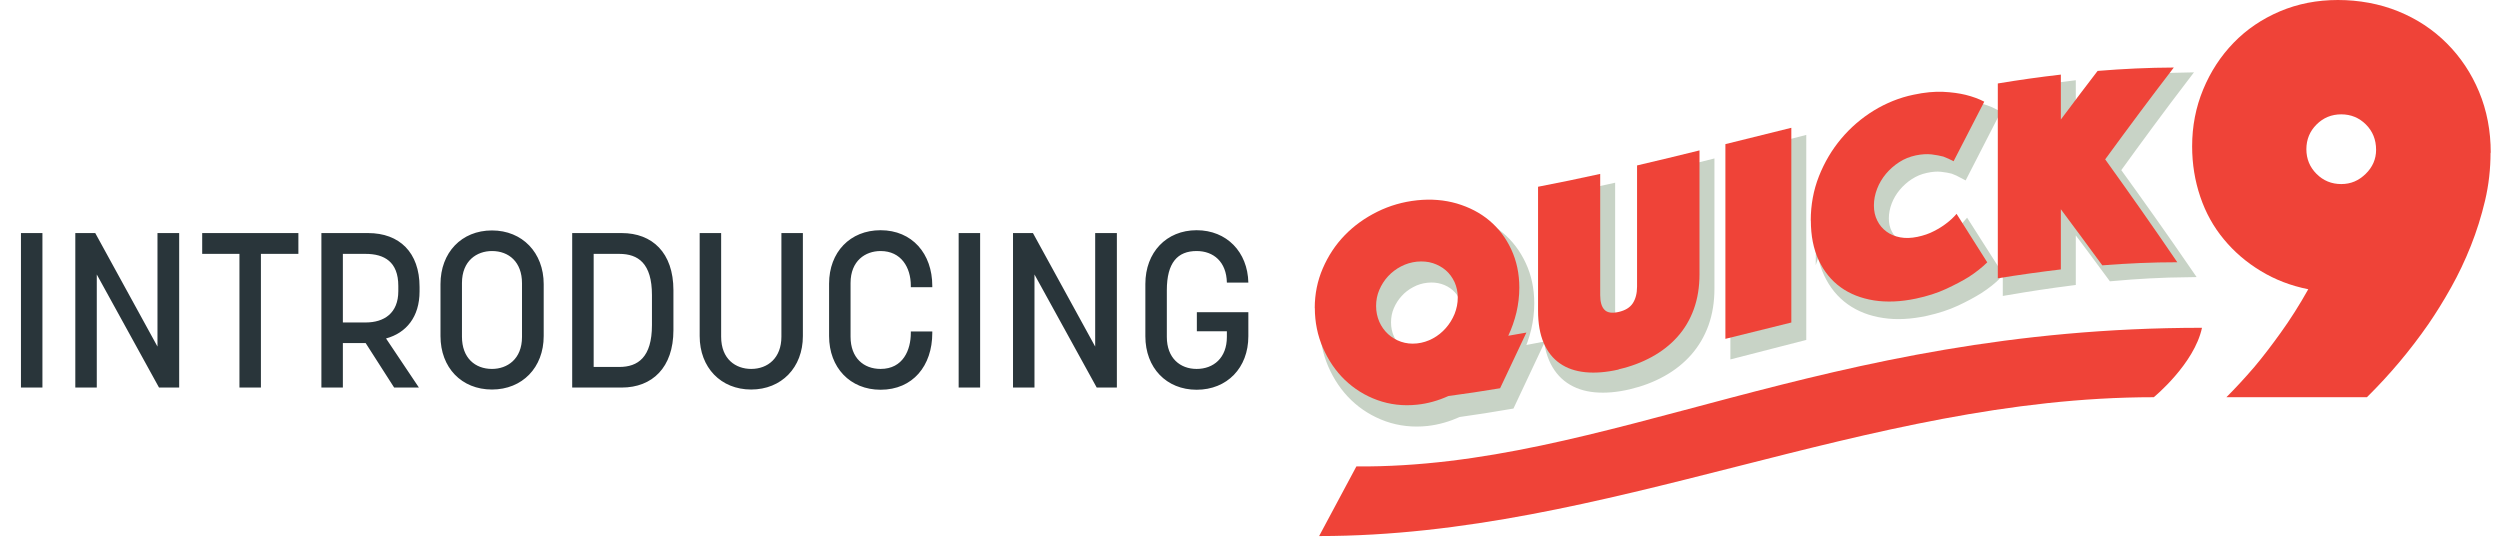
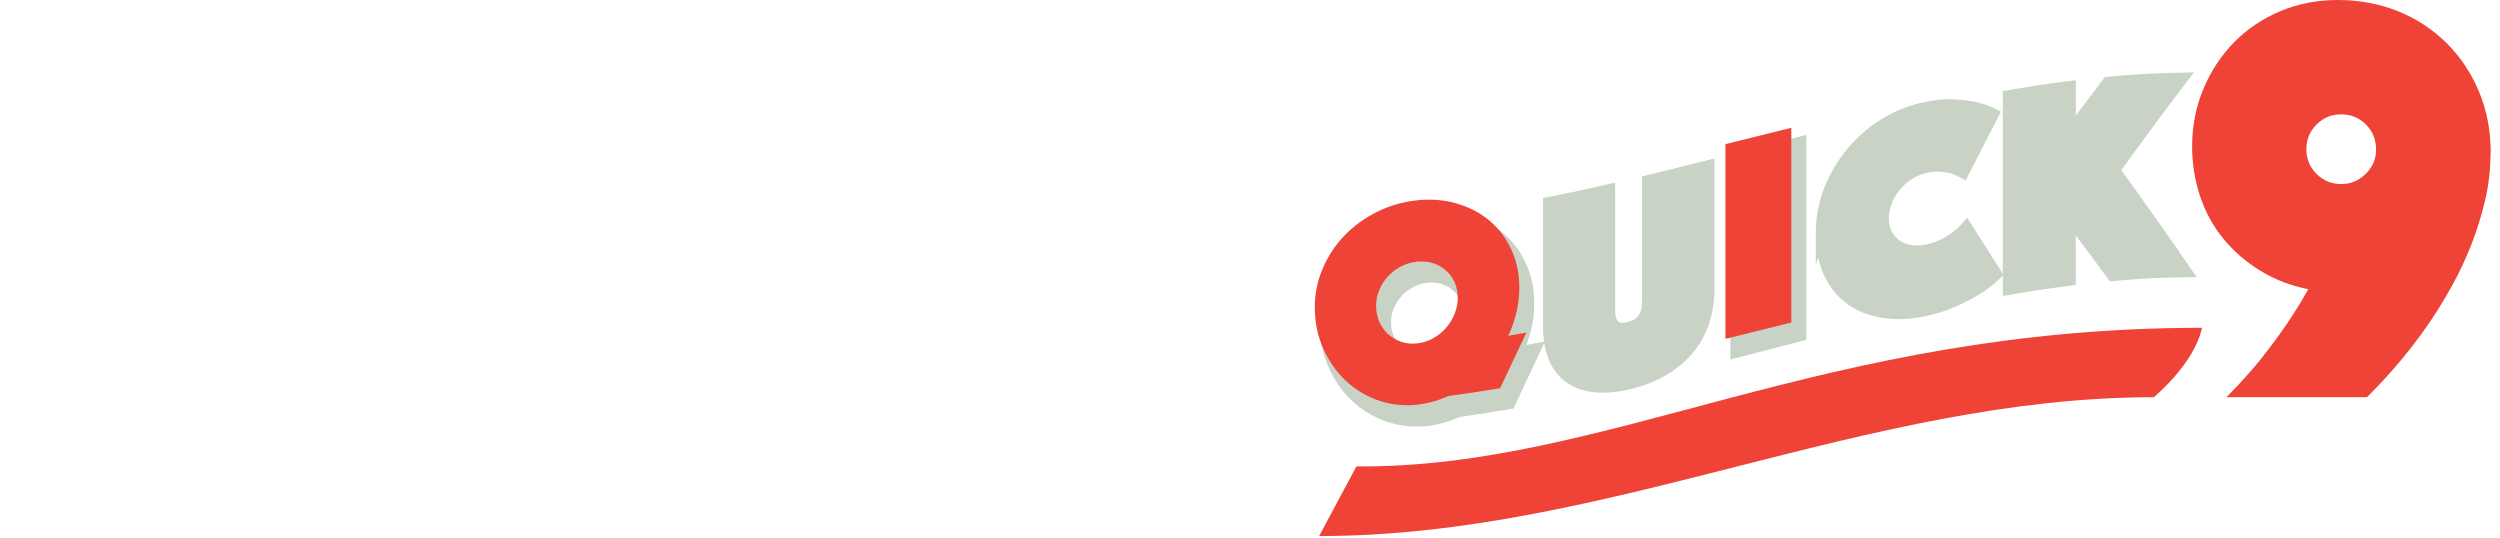
<svg xmlns="http://www.w3.org/2000/svg" width="251" height="54" viewBox="0 0 251 54" fill="none">
-   <path d="M2.104 38.91H4.26V23.4H2.104V38.91ZM7.561 38.91H9.717V27.558L15.965 38.91H17.989V23.4H15.811V34.796L9.563 23.4H7.561V38.91ZM24.04 38.91H26.196V25.49H29.958V23.4H20.3V25.49H24.04V38.91ZM32.268 38.91H34.424V34.444H36.712L39.572 38.91H42.058L38.758 33.982C40.782 33.432 42.124 31.826 42.124 29.252V28.812C42.124 25.336 40.1 23.4 36.954 23.4H32.268V38.91ZM34.424 32.376V25.49H36.712C38.582 25.49 39.99 26.282 39.99 28.702V29.23C39.99 31.452 38.56 32.376 36.712 32.376H34.424ZM49.395 39.108C52.431 39.108 54.587 36.908 54.587 33.74V28.526C54.587 25.358 52.431 23.136 49.395 23.136C46.337 23.136 44.225 25.358 44.225 28.526V33.74C44.225 36.908 46.337 39.108 49.395 39.108ZM46.381 33.806V28.416C46.381 26.172 47.877 25.204 49.395 25.204C51.089 25.204 52.409 26.304 52.409 28.438V33.828C52.409 36.072 50.913 37.04 49.395 37.04C47.701 37.04 46.381 35.94 46.381 33.806ZM57.448 38.91H62.42C65.478 38.91 67.612 36.908 67.612 33.146V29.142C67.612 25.358 65.478 23.4 62.42 23.4H57.448V38.91ZM59.604 36.842V25.49H62.178C64.07 25.49 65.456 26.436 65.456 29.626V32.64C65.456 35.874 64.048 36.842 62.178 36.842H59.604ZM75.417 39.108C78.453 39.108 80.609 36.908 80.609 33.74V23.4H78.453V33.806C78.453 35.94 77.089 37.04 75.417 37.04C73.877 37.04 72.403 36.072 72.403 33.806V23.4H70.247V33.74C70.247 36.908 72.381 39.108 75.417 39.108ZM88.41 39.13C91.644 39.13 93.602 36.732 93.602 33.432V33.278H91.446V33.432C91.446 35.126 90.676 37.04 88.41 37.04C86.716 37.04 85.396 35.94 85.396 33.806V28.416C85.396 26.172 86.892 25.204 88.41 25.204C90.478 25.204 91.446 26.854 91.446 28.68V28.834H93.602V28.702C93.602 25.468 91.578 23.114 88.41 23.114C85.352 23.114 83.24 25.314 83.24 28.482V33.74C83.24 36.908 85.352 39.13 88.41 39.13ZM96.249 38.91H98.405V23.4H96.249V38.91ZM101.706 38.91H103.862V27.558L110.11 38.91H112.134V23.4H109.956V34.796L103.708 23.4H101.706V38.91ZM120.142 39.13C123.2 39.13 125.334 36.93 125.334 33.762V31.342H120.164V33.256H123.178V33.828C123.178 35.94 121.836 37.04 120.142 37.04C118.492 37.04 117.15 35.962 117.15 33.828V29.142C117.15 26.37 118.228 25.204 120.142 25.204C121.836 25.204 123.134 26.282 123.178 28.372H125.334C125.268 25.292 123.156 23.114 120.142 23.114C117.106 23.114 114.994 25.336 114.994 28.504V33.762C114.994 36.93 117.106 39.13 120.142 39.13Z" fill="#29353A" />
  <g clip-path="url(#clip0_278_8096)">
    <path d="M250.05 15.33C250.05 16.96 249.87 18.57 249.5 20.14C249.13 21.71 248.65 23.23 248.07 24.69C247.49 26.15 246.83 27.54 246.09 28.86C245.35 30.18 244.59 31.41 243.82 32.53C241.99 35.17 239.93 37.62 237.64 39.88H223.53C224.42 38.99 225.36 37.98 226.33 36.85C227.15 35.88 228.03 34.73 228.98 33.41C229.93 32.09 230.86 30.63 231.75 29.04C230 28.69 228.41 28.08 226.97 27.2C225.53 26.33 224.3 25.27 223.27 24.02C222.24 22.78 221.45 21.36 220.91 19.76C220.37 18.17 220.09 16.48 220.09 14.69C220.09 12.67 220.46 10.76 221.2 8.98C221.94 7.19 222.96 5.63 224.26 4.29C225.56 2.95 227.11 1.9 228.9 1.14C230.69 0.38 232.63 0 234.73 0C236.83 0 238.93 0.38 240.79 1.14C242.66 1.9 244.28 2.97 245.66 4.35C247.04 5.73 248.12 7.35 248.9 9.22C249.68 11.09 250.07 13.13 250.07 15.34L250.05 15.33ZM238.56 15.04C238.56 14.03 238.22 13.18 237.54 12.5C236.86 11.82 236.03 11.48 235.06 11.48C234.09 11.48 233.26 11.82 232.58 12.5C231.9 13.18 231.56 14.01 231.56 14.98C231.56 15.95 231.9 16.78 232.58 17.46C233.26 18.14 234.09 18.48 235.06 18.48C236.03 18.48 236.81 18.14 237.51 17.46C238.21 16.78 238.56 15.97 238.56 15.04Z" fill="#EF4338" />
    <path d="M133 32.62C133 31.21 133.27 29.88 133.81 28.62C134.35 27.36 135.08 26.26 136.01 25.29C136.94 24.33 138.03 23.54 139.28 22.91C140.53 22.28 141.86 21.89 143.27 21.74C144.68 21.58 146.01 21.68 147.26 22.04C148.51 22.4 149.6 22.96 150.53 23.73C151.46 24.5 152.19 25.46 152.73 26.62C153.27 27.77 153.54 29.05 153.54 30.46C153.54 31.3 153.44 32.13 153.25 32.95C153.05 33.77 152.78 34.55 152.43 35.3C153.04 35.19 153.64 35.08 154.25 34.96C153.37 36.84 152.49 38.71 151.61 40.57C149.88 40.87 148.15 41.14 146.42 41.38C145.38 41.85 144.34 42.15 143.28 42.27C141.87 42.42 140.54 42.27 139.29 41.83C138.04 41.38 136.95 40.71 136.02 39.82C135.09 38.93 134.36 37.85 133.82 36.61C133.28 35.37 133.01 34.04 133.01 32.63L133 32.62ZM139.16 32.38C139.16 32.95 139.27 33.47 139.48 33.95C139.69 34.43 139.99 34.84 140.36 35.18C140.73 35.52 141.17 35.78 141.66 35.94C142.16 36.11 142.69 36.16 143.26 36.1C143.83 36.04 144.36 35.87 144.86 35.59C145.36 35.31 145.79 34.96 146.16 34.54C146.53 34.12 146.82 33.64 147.04 33.11C147.25 32.58 147.36 32.03 147.36 31.47C147.36 30.9 147.25 30.39 147.04 29.92C146.82 29.45 146.53 29.06 146.16 28.74C145.79 28.42 145.35 28.18 144.86 28.03C144.36 27.88 143.83 27.83 143.26 27.89C142.69 27.95 142.16 28.11 141.66 28.38C141.16 28.64 140.73 28.97 140.36 29.38C139.99 29.78 139.7 30.24 139.48 30.75C139.26 31.26 139.16 31.8 139.16 32.37V32.38Z" fill="#C8D3C6" stroke="#C8D3C6" stroke-miterlimit="10" />
    <path d="M163.51 38.6C162.28 38.89 161.17 38.98 160.17 38.89C159.17 38.8 158.32 38.51 157.62 38.03C156.92 37.55 156.37 36.87 155.99 35.99C155.61 35.11 155.42 34.02 155.42 32.73V20.3C157.5 19.89 159.58 19.44 161.66 18.97C161.66 23.02 161.66 27.08 161.66 31.14C161.66 31.82 161.8 32.32 162.09 32.61C162.37 32.91 162.85 32.98 163.51 32.82C164.17 32.66 164.65 32.37 164.93 31.94C165.21 31.51 165.36 30.95 165.36 30.27V18.1C167.45 17.6 169.54 17.08 171.63 16.55V28.98C171.63 30.27 171.44 31.44 171.06 32.5C170.68 33.55 170.13 34.48 169.42 35.29C168.71 36.09 167.85 36.78 166.85 37.33C165.85 37.89 164.74 38.31 163.51 38.6Z" fill="#C8D3C6" stroke="#C8D3C6" stroke-miterlimit="10" />
    <path d="M174.23 15.89C176.44 15.32 178.65 14.76 180.85 14.19V33.74C178.64 34.3 176.43 34.87 174.23 35.44V15.89Z" fill="#C8D3C6" stroke="#C8D3C6" stroke-miterlimit="10" />
    <path d="M182.8 23.5C182.8 21.94 183.07 20.46 183.62 19.06C184.17 17.66 184.91 16.4 185.85 15.27C186.79 14.14 187.88 13.19 189.13 12.41C190.38 11.64 191.71 11.09 193.12 10.78C194.23 10.53 195.23 10.43 196.1 10.47C196.97 10.51 197.72 10.6 198.34 10.75C199.06 10.92 199.69 11.15 200.22 11.42C199.19 13.41 198.17 15.42 197.14 17.43C196.83 17.26 196.48 17.1 196.11 16.96C195.78 16.87 195.38 16.8 194.92 16.75C194.46 16.7 193.94 16.74 193.35 16.87C192.74 17 192.19 17.23 191.68 17.56C191.17 17.89 190.73 18.29 190.35 18.74C189.97 19.2 189.67 19.7 189.46 20.25C189.25 20.8 189.14 21.36 189.14 21.92C189.14 22.49 189.25 22.99 189.48 23.44C189.7 23.89 190.01 24.25 190.4 24.53C190.79 24.81 191.25 25 191.78 25.09C192.31 25.19 192.88 25.16 193.51 25.03C194.13 24.89 194.69 24.7 195.18 24.44C195.67 24.18 196.08 23.92 196.41 23.66C196.8 23.37 197.14 23.04 197.44 22.69C198.47 24.29 199.49 25.91 200.52 27.53C199.99 28.06 199.37 28.55 198.64 29.02C198.01 29.41 197.26 29.82 196.38 30.23C195.5 30.64 194.49 30.97 193.36 31.22C191.84 31.55 190.43 31.63 189.14 31.43C187.85 31.24 186.74 30.81 185.8 30.14C184.86 29.47 184.13 28.57 183.6 27.45C183.07 26.32 182.81 25 182.81 23.47L182.8 23.5Z" fill="#C8D3C6" stroke="#C8D3C6" stroke-miterlimit="10" />
    <path d="M201.58 9.57C203.69 9.2 205.8 8.88 207.91 8.62V13.13C209.14 11.47 210.37 9.83 211.6 8.21C214.15 7.97 216.7 7.82 219.25 7.78C216.95 10.79 214.66 13.9 212.36 17.08C214.77 20.41 217.19 23.82 219.6 27.33C217.09 27.36 214.58 27.49 212.07 27.72C210.68 25.83 209.29 23.97 207.91 22.13V28.17C205.8 28.44 203.69 28.76 201.58 29.12V9.57Z" fill="#C8D3C6" stroke="#C8D3C6" stroke-miterlimit="10" />
    <path d="M132 30.93C132 29.52 132.27 28.19 132.81 26.94C133.35 25.69 134.08 24.58 135.01 23.62C135.94 22.66 137.03 21.88 138.28 21.26C139.53 20.64 140.86 20.26 142.27 20.11C143.68 19.96 145.01 20.07 146.26 20.43C147.51 20.8 148.6 21.36 149.53 22.14C150.46 22.92 151.19 23.88 151.73 25.04C152.27 26.2 152.54 27.48 152.54 28.88C152.54 29.72 152.44 30.55 152.25 31.37C152.05 32.19 151.78 32.97 151.43 33.71C152.04 33.61 152.64 33.5 153.25 33.39C152.37 35.26 151.49 37.13 150.61 38.98C148.88 39.27 147.15 39.53 145.42 39.76C144.38 40.23 143.34 40.52 142.28 40.63C140.87 40.78 139.54 40.62 138.29 40.17C137.04 39.72 135.95 39.03 135.02 38.14C134.09 37.24 133.36 36.16 132.82 34.92C132.28 33.67 132.01 32.34 132.01 30.94L132 30.93ZM138.16 30.72C138.16 31.29 138.27 31.81 138.48 32.3C138.69 32.78 138.99 33.2 139.36 33.54C139.73 33.88 140.17 34.14 140.66 34.31C141.16 34.48 141.69 34.54 142.26 34.48C142.83 34.42 143.36 34.25 143.86 33.98C144.36 33.71 144.79 33.36 145.16 32.94C145.53 32.52 145.82 32.05 146.04 31.52C146.25 30.99 146.36 30.44 146.36 29.88C146.36 29.31 146.25 28.8 146.04 28.33C145.82 27.86 145.53 27.46 145.16 27.14C144.79 26.82 144.35 26.58 143.86 26.42C143.36 26.26 142.83 26.22 142.26 26.27C141.69 26.33 141.16 26.49 140.66 26.75C140.16 27.01 139.73 27.34 139.36 27.74C138.99 28.14 138.7 28.6 138.48 29.11C138.26 29.62 138.16 30.16 138.16 30.73V30.72Z" fill="#EF4338" />
-     <path d="M162.51 37.1C161.28 37.38 160.17 37.47 159.17 37.37C158.17 37.27 157.32 36.98 156.62 36.49C155.92 36.01 155.37 35.32 154.99 34.44C154.61 33.56 154.42 32.47 154.42 31.18V18.75C156.5 18.35 158.58 17.92 160.66 17.46V29.63C160.66 30.31 160.8 30.81 161.09 31.1C161.37 31.4 161.85 31.47 162.51 31.32C163.17 31.17 163.65 30.88 163.93 30.45C164.21 30.02 164.36 29.47 164.36 28.78V16.61C166.45 16.12 168.54 15.62 170.63 15.1V27.53C170.63 28.82 170.44 29.99 170.06 31.04C169.68 32.09 169.13 33.02 168.42 33.81C167.71 34.61 166.85 35.28 165.85 35.83C164.85 36.38 163.74 36.8 162.51 37.08V37.1Z" fill="#EF4338" />
    <path d="M173.23 14.47C175.44 13.92 177.65 13.37 179.85 12.83V32.38C177.64 32.92 175.43 33.48 173.23 34.02V14.47Z" fill="#EF4338" />
-     <path d="M181.8 22.14C181.8 20.58 182.07 19.1 182.62 17.7C183.17 16.31 183.91 15.05 184.85 13.93C185.79 12.81 186.88 11.87 188.13 11.1C189.38 10.34 190.71 9.8 192.12 9.51C193.23 9.27 194.23 9.18 195.1 9.22C195.97 9.26 196.72 9.37 197.34 9.52C198.06 9.7 198.69 9.93 199.22 10.21C198.19 12.2 197.17 14.19 196.14 16.19C195.83 16.02 195.48 15.86 195.11 15.72C194.78 15.63 194.38 15.56 193.92 15.5C193.46 15.45 192.94 15.48 192.35 15.6C191.74 15.73 191.19 15.95 190.68 16.28C190.17 16.61 189.73 17 189.35 17.45C188.97 17.91 188.67 18.41 188.46 18.96C188.25 19.51 188.14 20.06 188.14 20.63C188.14 21.2 188.25 21.7 188.48 22.15C188.7 22.6 189.01 22.96 189.4 23.25C189.79 23.54 190.25 23.73 190.78 23.83C191.31 23.93 191.88 23.91 192.51 23.78C193.13 23.65 193.69 23.46 194.18 23.2C194.67 22.95 195.08 22.69 195.41 22.43C195.8 22.14 196.14 21.82 196.44 21.47C197.47 23.08 198.49 24.71 199.52 26.34C198.99 26.86 198.37 27.35 197.64 27.82C197.01 28.21 196.26 28.6 195.38 29.01C194.5 29.42 193.49 29.74 192.36 29.98C190.84 30.3 189.43 30.36 188.14 30.16C186.85 29.95 185.74 29.52 184.8 28.84C183.86 28.16 183.13 27.26 182.6 26.13C182.07 25 181.81 23.67 181.81 22.15L181.8 22.14Z" fill="#EF4338" />
-     <path d="M200.58 8.38C202.69 8.03 204.8 7.73 206.91 7.49V12C208.14 10.35 209.37 8.72 210.6 7.12C213.15 6.91 215.7 6.79 218.25 6.78C215.95 9.77 213.66 12.85 211.36 16C213.77 19.35 216.19 22.79 218.6 26.33C216.09 26.33 213.58 26.44 211.07 26.64C209.68 24.74 208.29 22.86 206.91 21.01V27.05C204.8 27.3 202.69 27.6 200.58 27.94V8.38Z" fill="#EF4338" />
    <path d="M132.45 53.82C161.37 53.82 187.32 39.88 216.24 39.88C216.24 39.88 220.3 36.56 221.08 32.91C182.87 32.91 161.4 47.02 136.18 46.83L132.44 53.82" fill="#EF4338" />
  </g>
  <defs>
    <clipPath id="clip0_278_8096">
      <rect width="118.05" height="53.82" fill="white" transform="translate(132)" />
    </clipPath>
  </defs>
</svg>